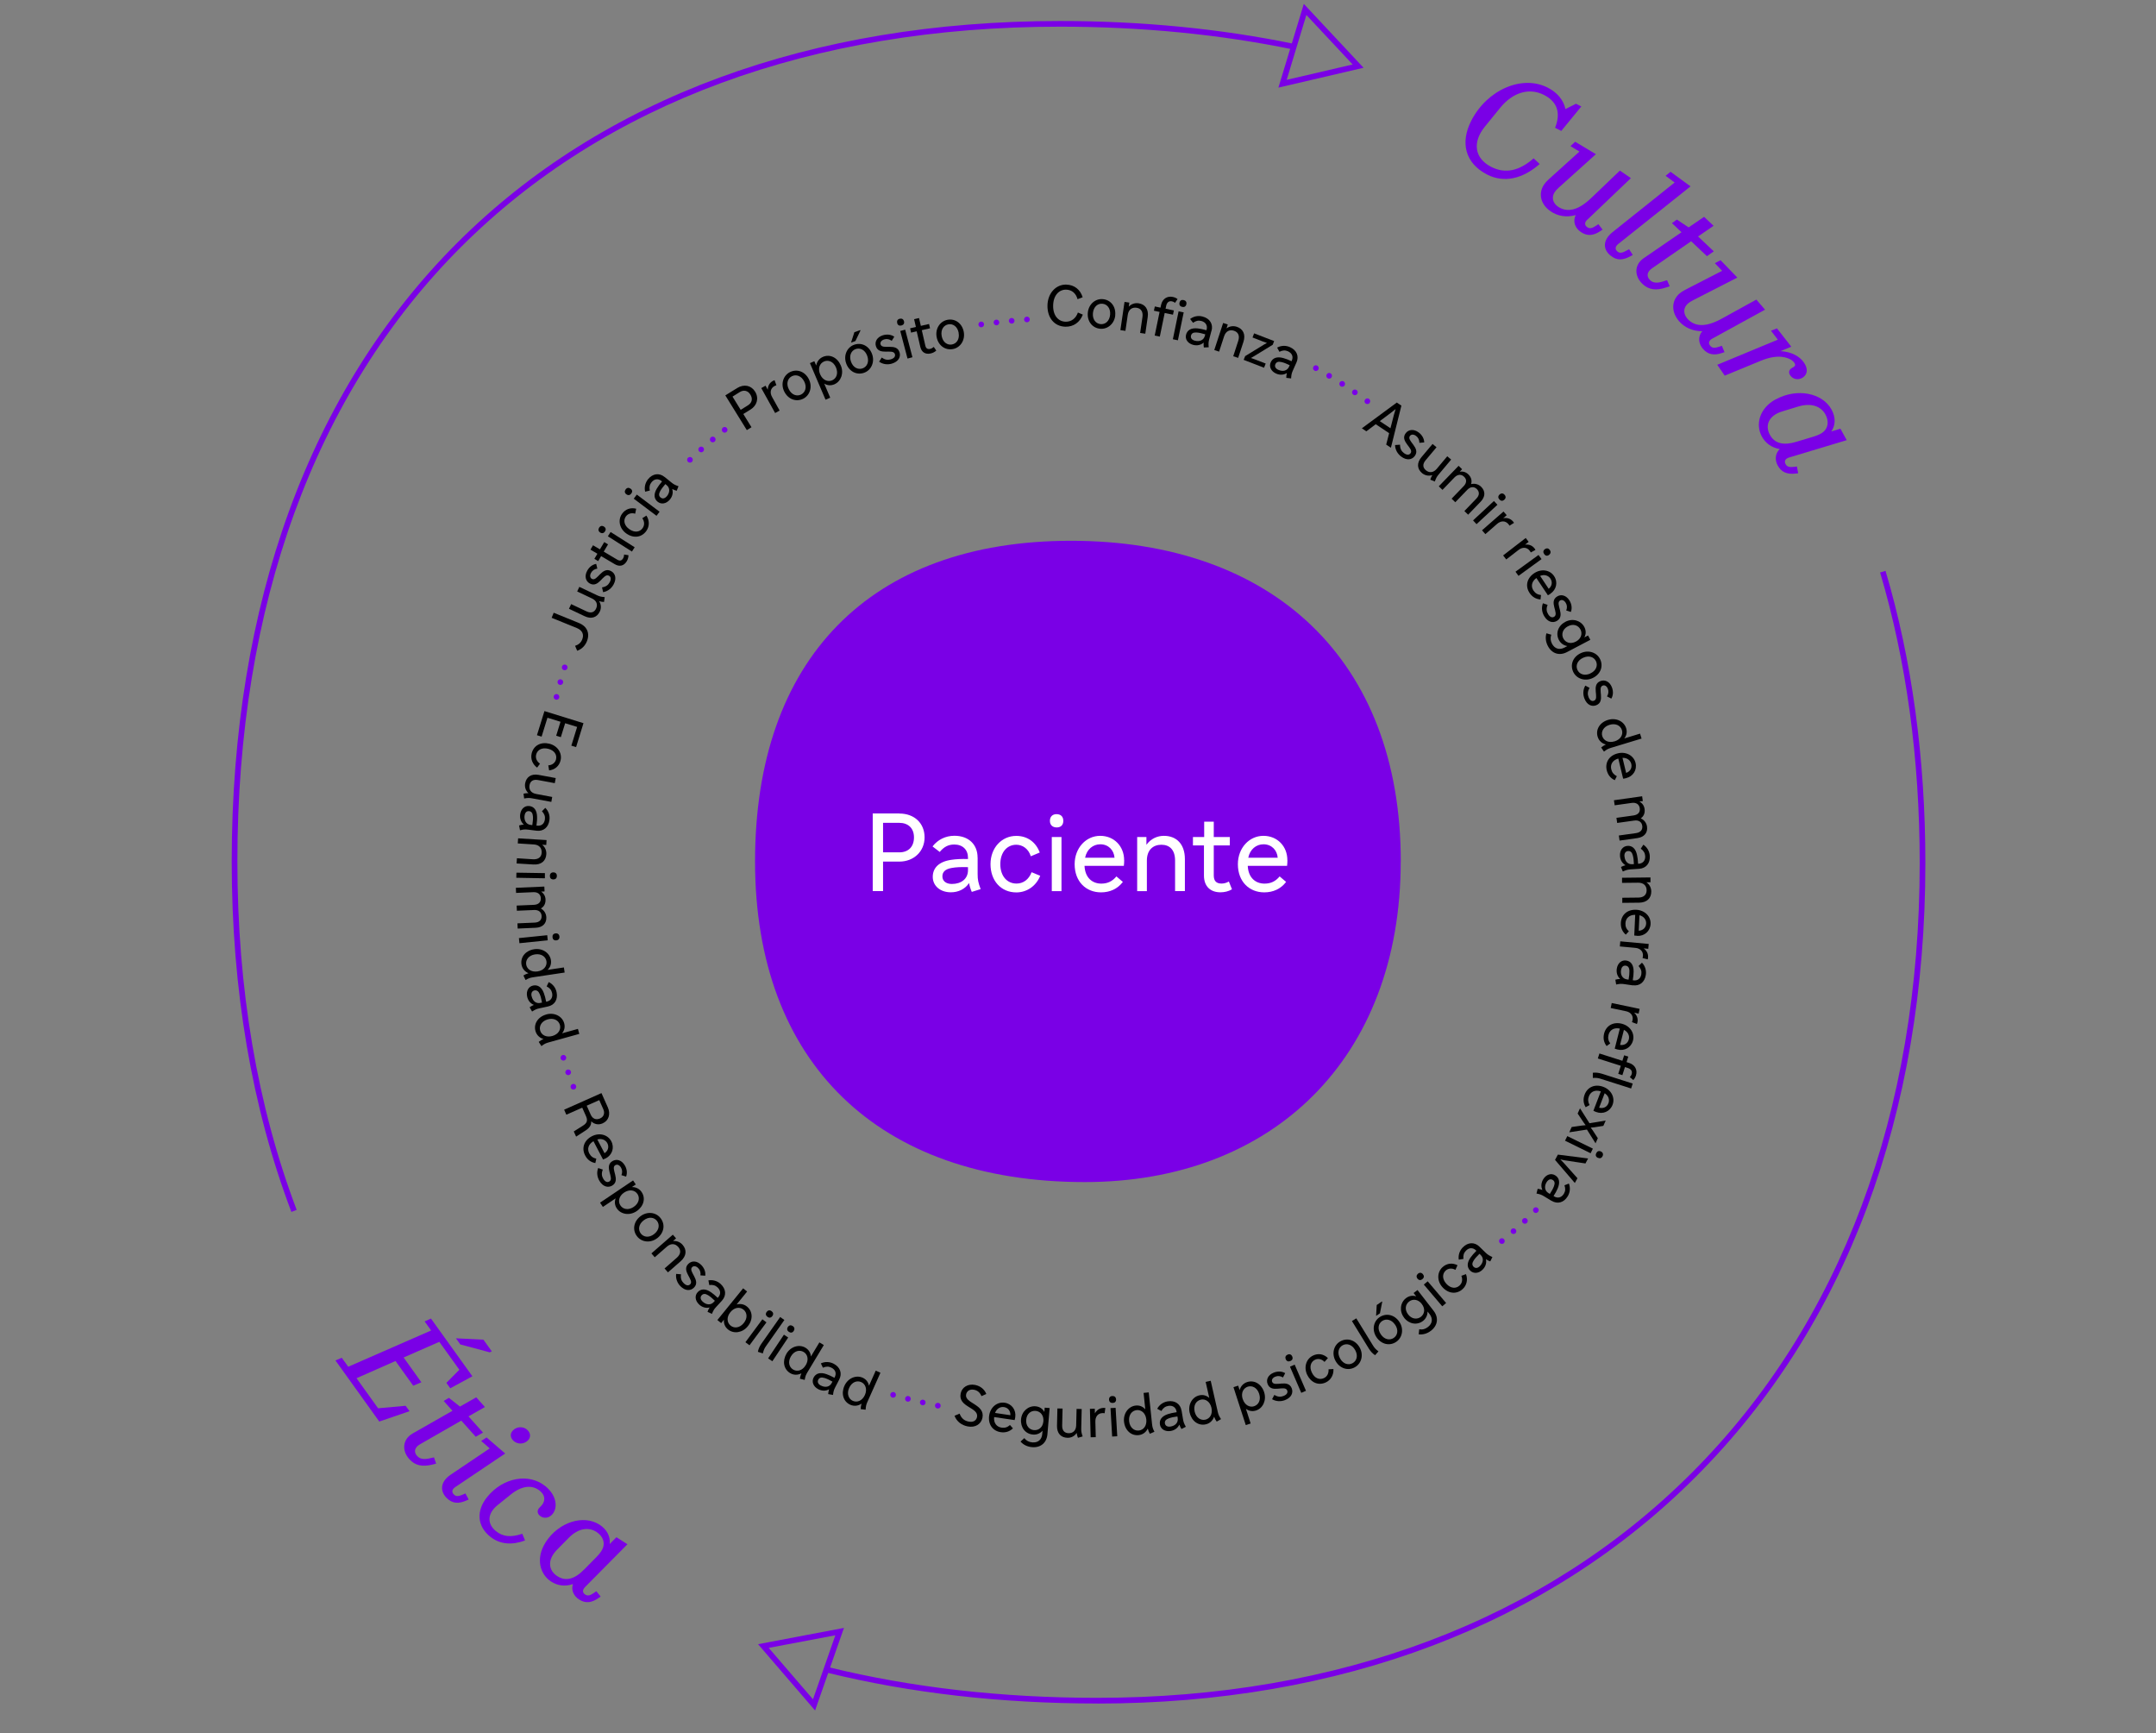
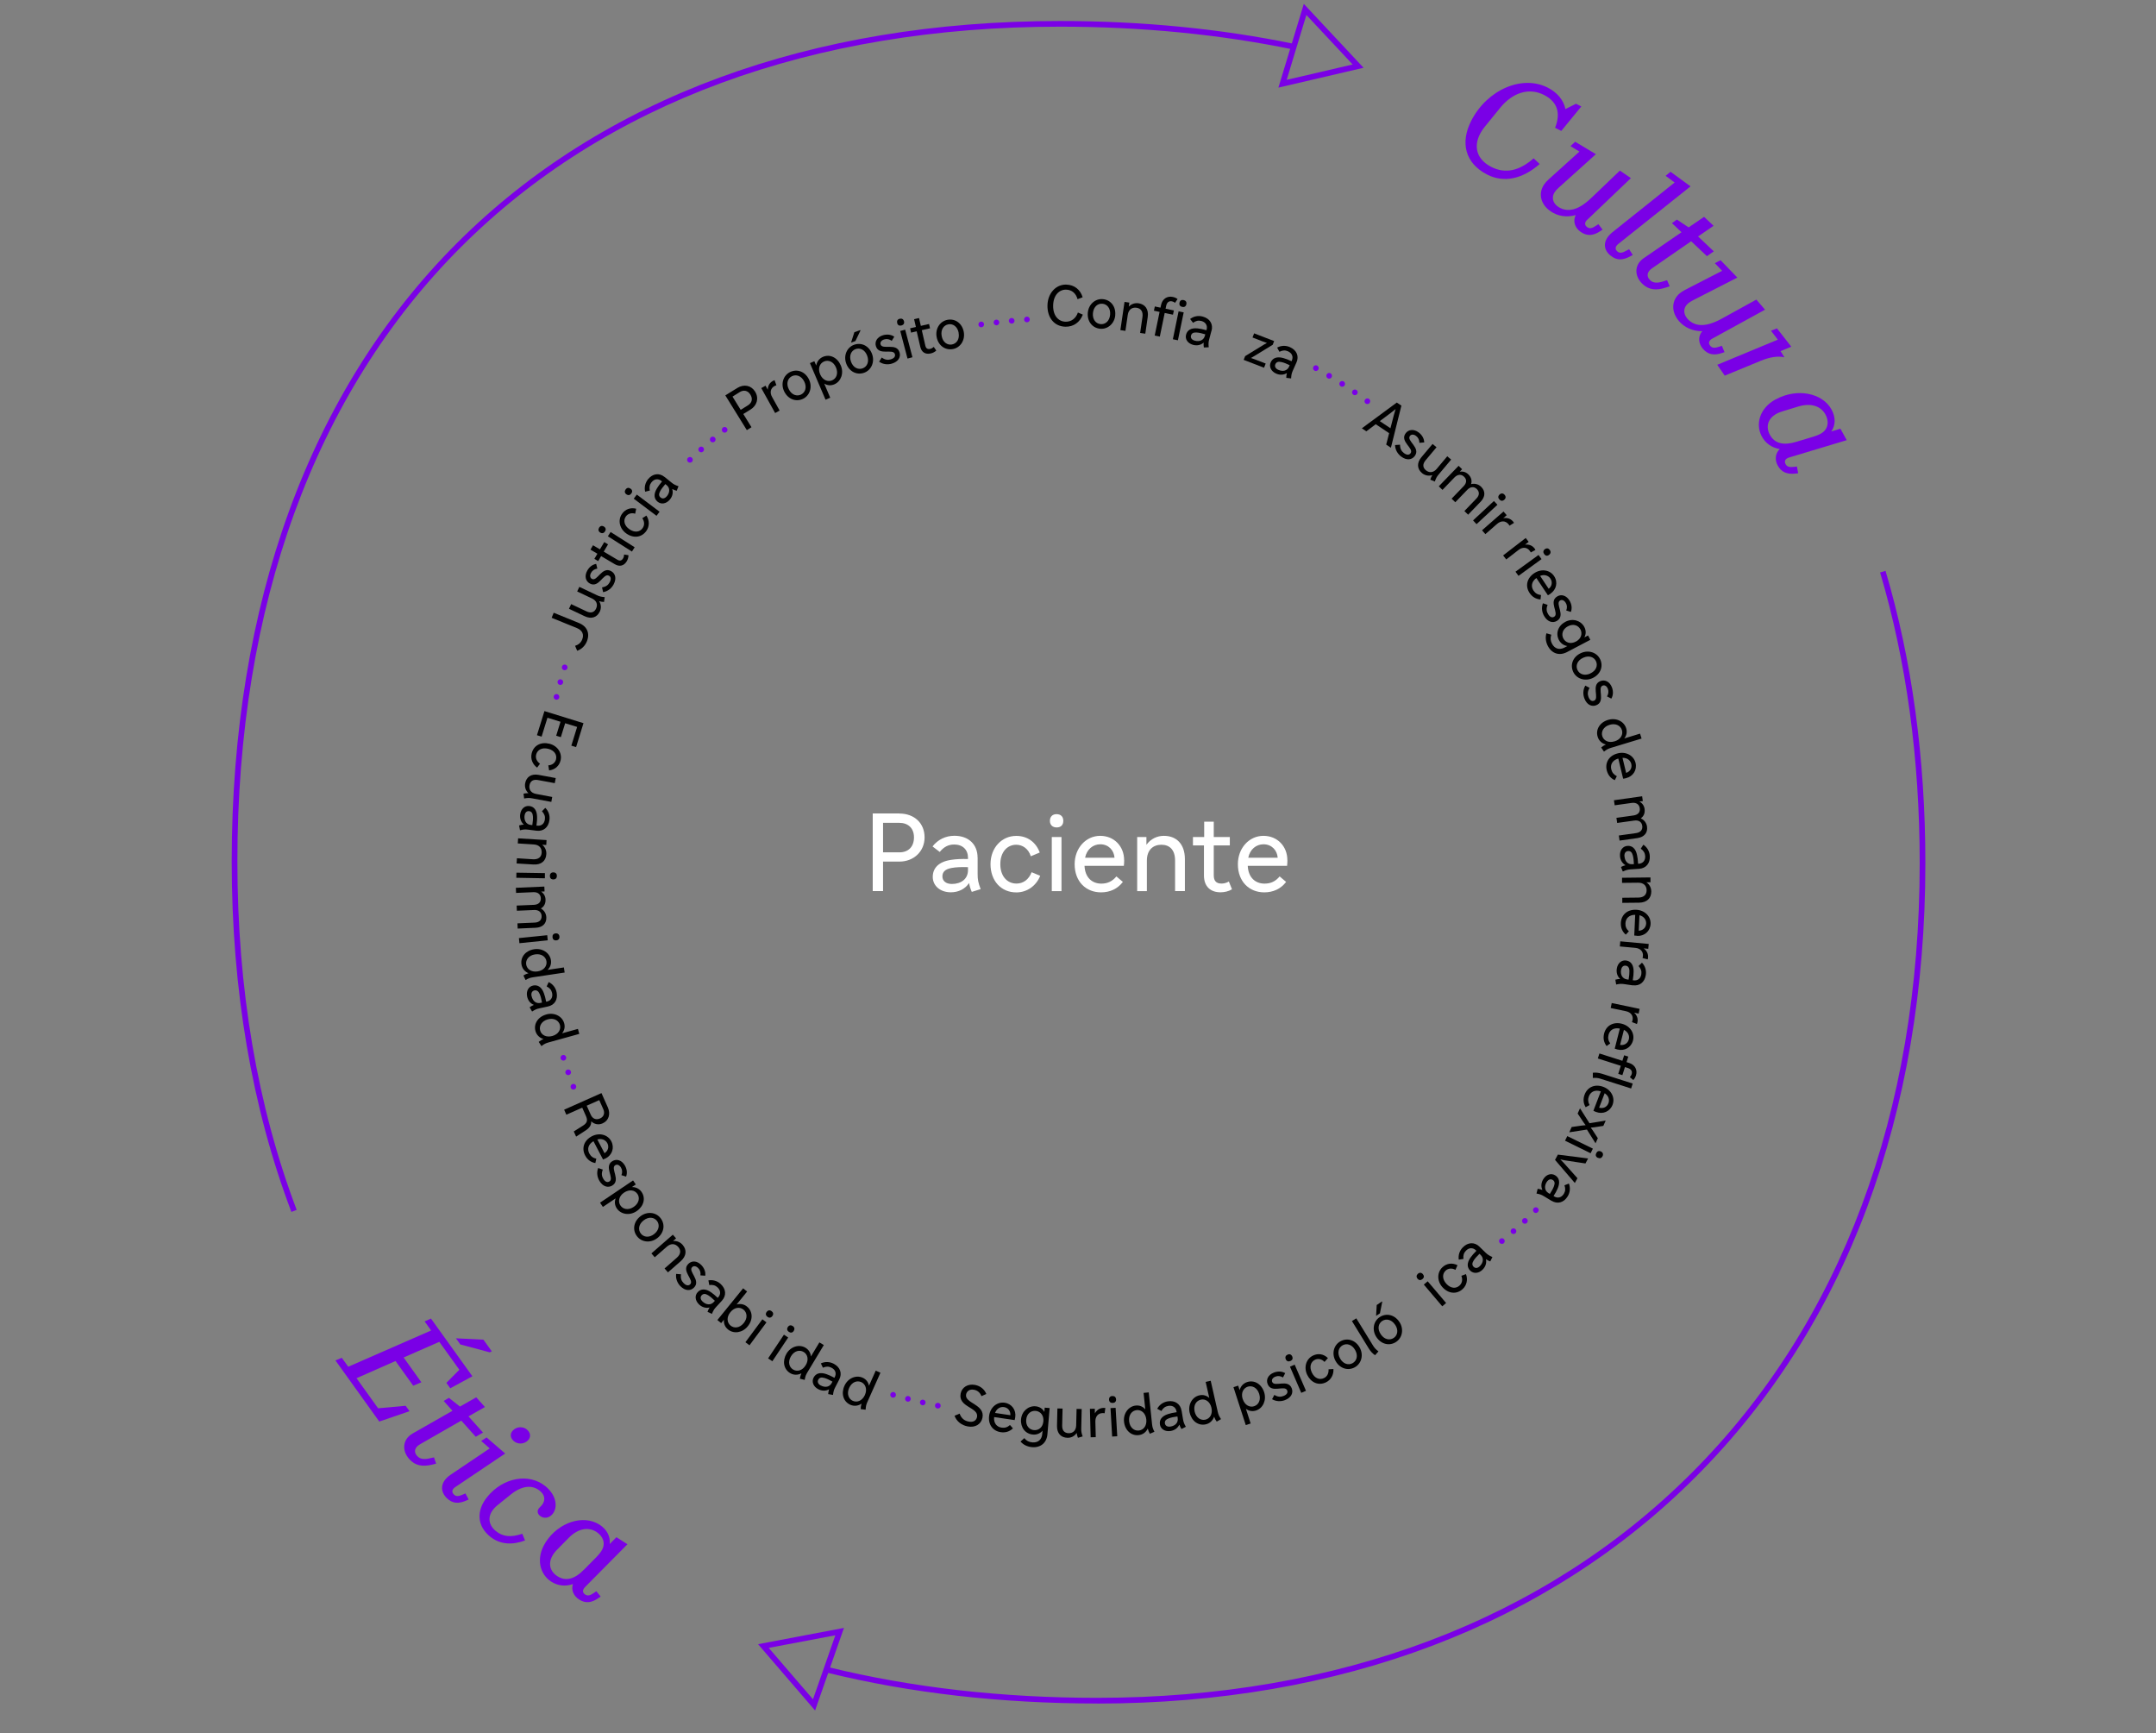
<svg xmlns="http://www.w3.org/2000/svg" id="External_Line" data-name="External Line" viewBox="0 0 380 305.38">
  <rect x="0" y="0" width="380" height="305.38" fill="#808080" stroke="none" />
  <defs>
    <style>
      .cls-1, .cls-2 {
        fill: #7a00e6;
      }

      .cls-3 {
        fill: #fff;
      }

      .cls-2 {
        fill-rule: evenodd;
      }
    </style>
  </defs>
-   <path class="cls-2" d="M246.89,151.79c0-35.52-22.6-56.5-58.12-56.5s-55.69,20.98-55.69,56.5,21.79,56.5,58.11,56.5c33.1,0,55.69-21.8,55.69-56.5Z" />
  <g>
    <path class="cls-3" d="M158.51,143.35c2.68,0,4.45,1.73,4.45,4.2s-1.9,4.27-4.45,4.27h-2.87v5.2h-1.82v-13.68h4.69ZM155.64,144.98v5.21h2.87c1.58,0,2.58-.97,2.58-2.64s-1.08-2.56-2.58-2.56h-2.87Z" />
    <path class="cls-3" d="M172.31,151.12v2.89c0,1.03.11,1.52.53,2.66l-1.56.49c-.23-.51-.38-1.01-.48-1.56-.72,1.08-1.9,1.63-3.21,1.63-1.9,0-3.19-1.16-3.19-2.72s1.06-2.68,3.25-3c.84-.13,1.79-.17,2.96-.15v-.21c0-1.42-.93-2.34-2.43-2.34-1.03,0-1.82.42-2.55,1.31l-1.27-.97c.91-1.18,2.28-1.88,3.86-1.88,2.49,0,4.08,1.52,4.08,3.84ZM167.78,155.76c1.63,0,2.83-.89,2.83-2.43v-.53c-1.2-.04-2.13,0-2.93.15-1.1.21-1.58.7-1.58,1.48s.61,1.33,1.67,1.33Z" />
    <path class="cls-3" d="M181.82,153.69l1.52.63c-.7,1.77-2.32,2.93-4.2,2.93-2.75,0-4.56-2.09-4.56-4.98s1.98-4.98,4.54-4.98c1.96,0,3.46,1.1,4.14,2.93l-1.58.66c-.4-1.31-1.44-2.03-2.56-2.03-1.58,0-2.81,1.27-2.81,3.42s1.23,3.42,2.85,3.42c1.2,0,2.17-.72,2.66-1.99Z" />
    <path class="cls-3" d="M187.41,144.64c0,.74-.44,1.16-1.16,1.16s-1.2-.42-1.2-1.16.46-1.18,1.16-1.18c.76,0,1.2.44,1.2,1.18ZM187.09,147.49v9.54h-1.71v-9.54h1.71Z" />
    <path class="cls-3" d="M198.14,151.56c0,.34-.02.7-.06,1.01h-6.93c.09,2.07,1.35,3.13,2.96,3.13,1.1,0,1.94-.4,2.66-1.27l1.14.97c-.95,1.24-2.28,1.84-3.86,1.84-2.62,0-4.64-1.88-4.64-4.96,0-2.87,2.01-5,4.5-5s4.22,1.88,4.22,4.27ZM191.25,151.14h5.19c-.11-1.35-1.08-2.37-2.51-2.37-1.27,0-2.38.87-2.68,2.37Z" />
    <path class="cls-3" d="M207.11,157.03v-5.39c0-1.88-.95-2.79-2.41-2.79s-2.56.91-2.56,2.79v5.39h-1.71v-9.54h1.63v1.37c.78-1.08,1.92-1.58,3.08-1.58,2.22,0,3.7,1.46,3.7,4.1v5.64h-1.73Z" />
    <path class="cls-3" d="M212.24,147.49v-2.7h1.69v2.7h2.83v1.48h-2.83v5.28c0,.97.44,1.44,1.37,1.44.44,0,.84-.11,1.29-.36l.55,1.37c-.59.36-1.31.53-2.03.53-1.77,0-2.91-1.04-2.91-2.96v-5.3h-1.94v-1.48h1.98Z" />
    <path class="cls-3" d="M226.91,151.56c0,.34-.02.7-.06,1.01h-6.93c.09,2.07,1.35,3.13,2.96,3.13,1.1,0,1.94-.4,2.66-1.27l1.14.97c-.95,1.24-2.28,1.84-3.86,1.84-2.62,0-4.64-1.88-4.64-4.96,0-2.87,2.01-5,4.5-5s4.22,1.88,4.22,4.27ZM220.01,151.14h5.19c-.11-1.35-1.08-2.37-2.51-2.37-1.27,0-2.38.87-2.68,2.37Z" />
  </g>
  <g>
    <path d="M129.94,68.37c1.2-.74,2.47-.46,3.15.64.71,1.15.34,2.44-.8,3.15l-1.28.79,1.44,2.33-.82.51-3.79-6.12,2.1-1.3ZM129.11,69.89l1.44,2.33,1.28-.8c.71-.44.89-1.15.42-1.9-.45-.73-1.2-.85-1.87-.43l-1.28.8Z" />
    <path d="M134.18,68.38l.75-.42.39.71c.02-.7.33-1.24.92-1.56.1-.05.21-.1.28-.12l.32.89c-.11.03-.22.08-.33.14-.7.39-.87,1.14-.43,1.93l1.33,2.39-.79.44-2.44-4.39Z" />
    <path d="M142.57,66.83c.66,1.32.19,2.83-1,3.43-1.25.62-2.66.1-3.34-1.26-.67-1.33-.19-2.83,1-3.43,1.25-.62,2.66-.11,3.34,1.26ZM141.75,67.23c-.51-1.03-1.44-1.3-2.17-.94-.74.37-1.06,1.28-.55,2.3.51,1.03,1.44,1.29,2.16.93.74-.37,1.07-1.27.56-2.29Z" />
    <path d="M142.74,63.99l.79-.34.33.76c.12-.69.54-1.25,1.19-1.53,1.21-.52,2.54.1,3.14,1.51.58,1.35.05,2.82-1.13,3.33-.62.26-1.25.21-1.79-.13l1.06,2.49-.83.35-2.75-6.45ZM144.55,65.95c.44,1.04,1.36,1.39,2.11,1.07.76-.32,1.13-1.21.69-2.26s-1.36-1.39-2.1-1.07c-.77.33-1.14,1.21-.7,2.26Z" />
    <path d="M153.71,62.4c.5,1.39-.14,2.83-1.4,3.28-1.32.47-2.66-.22-3.17-1.65-.5-1.4.14-2.83,1.4-3.28,1.32-.47,2.65.21,3.17,1.65ZM152.85,62.7c-.39-1.08-1.28-1.46-2.04-1.19-.78.28-1.2,1.14-.82,2.22.39,1.08,1.27,1.45,2.04,1.18.78-.28,1.21-1.13.82-2.21ZM150.58,58.54l1.05-.38.03.08-.89,1.85-.77.28.58-1.82Z" />
    <path d="M154.94,63.74l.47-.74c.58.42,1.07.47,1.59.32.63-.19.84-.54.73-.92-.32-1.06-2.82.36-3.35-1.41-.24-.79.2-1.6,1.25-1.92.75-.22,1.46-.11,1.99.26l-.45.73c-.4-.3-.87-.39-1.32-.25-.54.16-.75.53-.65.87.31,1.04,2.83-.35,3.35,1.41.24.79-.17,1.63-1.35,1.98-.69.21-1.52.17-2.26-.34Z" />
    <path d="M159.33,56.6c.1.38-.07.65-.44.75-.38.1-.67-.05-.76-.43s.07-.66.43-.75c.39-.1.67.06.77.44ZM159.54,58.09l1.28,4.86-.87.23-1.28-4.86.87-.23Z" />
    <path d="M161.43,57.62l-.32-1.38.87-.2.32,1.38,1.45-.33.17.76-1.45.33.62,2.71c.11.5.39.69.87.58.22-.05.42-.16.62-.34l.44.64c-.26.25-.61.43-.98.51-.91.21-1.62-.19-1.84-1.18l-.63-2.72-.99.23-.17-.76,1.01-.23Z" />
    <path d="M169.87,58.5c.26,1.46-.61,2.77-1.93,3.01-1.38.25-2.59-.65-2.86-2.15-.26-1.47.61-2.77,1.93-3.01,1.38-.25,2.58.64,2.86,2.15ZM168.97,58.66c-.2-1.13-1.02-1.66-1.82-1.51-.82.15-1.38.93-1.18,2.05.2,1.13,1.02,1.65,1.81,1.5.82-.15,1.38-.92,1.18-2.04Z" />
  </g>
  <g>
    <path d="M189.99,55.07l.86.37c-.5,1.32-1.61,2.16-3.07,2.13-1.96-.05-3.21-1.59-3.16-3.78.05-2.13,1.5-3.69,3.31-3.64,1.46.04,2.48.9,2.89,2.23l-.9.34c-.28-1.05-1.02-1.66-2-1.68-1.27-.03-2.26,1.01-2.3,2.78-.04,1.75.88,2.83,2.19,2.87,1,.02,1.8-.56,2.17-1.61Z" />
    <path d="M196.57,55.54c-.13,1.47-1.32,2.51-2.66,2.39-1.39-.13-2.32-1.31-2.18-2.83.13-1.48,1.32-2.51,2.65-2.39,1.39.13,2.32,1.3,2.18,2.83ZM195.66,55.46c.1-1.15-.54-1.87-1.35-1.94-.83-.08-1.57.53-1.68,1.66-.1,1.14.54,1.86,1.35,1.93.83.08,1.57-.52,1.68-1.65Z" />
    <path d="M200.95,58.68l.41-2.81c.14-.98-.28-1.53-1.04-1.64-.76-.11-1.41.28-1.55,1.26l-.41,2.81-.89-.13.73-4.97.85.12-.1.71c.49-.5,1.12-.68,1.72-.59,1.16.17,1.82,1.05,1.62,2.42l-.43,2.94-.9-.13Z" />
    <path d="M203.52,59.12l.86-4.16-1-.21.16-.75,1,.21.1-.47c.23-1.1,1.1-1.62,2.06-1.42.32.07.61.18.85.38l-.45.66c-.17-.15-.33-.22-.53-.26-.53-.11-.9.17-1.03.8l-.1.5,1.46.3-.16.75-1.46-.3-.86,4.16-.89-.18ZM208.63,55.04l-1.02,4.92-.89-.18,1.01-4.92.89.18ZM209.1,53.61c-.08.38-.36.55-.72.47-.39-.08-.57-.34-.49-.73s.35-.56.72-.48c.38.08.57.35.49.73Z" />
    <path d="M213.52,58.29l-.39,1.47c-.14.52-.15.79-.09,1.43l-.86.04c-.05-.29-.06-.56-.03-.86-.51.45-1.19.57-1.85.4-.97-.26-1.47-1.02-1.25-1.81.21-.8.9-1.22,2.06-1.09.44.05.93.15,1.53.32l.03-.11c.19-.72-.16-1.31-.92-1.52-.52-.14-.98-.04-1.47.32l-.52-.67c.62-.48,1.42-.65,2.22-.43,1.27.34,1.87,1.33,1.56,2.51ZM210.59,60.03c.83.22,1.56-.07,1.77-.85l.07-.27c-.6-.18-1.08-.29-1.51-.32-.59-.04-.9.14-1,.54-.11.41.13.76.67.9Z" />
-     <path d="M217.36,62.77l.88-2.7c.31-.94-.02-1.55-.75-1.79-.73-.24-1.43.04-1.74.98l-.88,2.7-.85-.28,1.56-4.77.82.27-.22.68c.57-.41,1.22-.47,1.8-.28,1.11.36,1.61,1.34,1.18,2.66l-.93,2.82-.86-.28Z" />
    <path d="M222.8,64.8l-3.6-1.39.26-.66,3.35-2.05.49-.27-.71-.25-1.83-.71.28-.73,3.53,1.36-.25.65-3.35,2.05-.5.28.72.25,1.89.73-.29.74Z" />
    <path d="M228.49,63.9l-.62,1.39c-.22.49-.27.76-.31,1.39l-.85-.1c0-.3.03-.57.11-.85-.58.37-1.26.38-1.9.1-.91-.41-1.29-1.24-.95-1.99.34-.76,1.09-1.06,2.21-.75.43.11.9.3,1.46.56l.04-.1c.31-.69.05-1.32-.67-1.65-.49-.22-.97-.19-1.51.09l-.4-.74c.69-.37,1.5-.42,2.26-.08,1.2.53,1.64,1.61,1.14,2.72ZM225.32,65.17c.79.35,1.55.18,1.88-.56l.11-.26c-.57-.27-1.02-.46-1.44-.55-.58-.14-.91,0-1.08.37-.17.38,0,.77.52,1Z" />
  </g>
  <g>
    <path d="M247,71.47l-1.85,7.43-.83-.56.52-2.01-2.36-1.58-1.66,1.25-.79-.53,6.16-4.54.81.54ZM243.2,74.21l1.87,1.25.61-2.36.3-1.02-.83.66-1.95,1.46Z" />
    <path d="M245.89,78.42l.87-.06c0,.71.25,1.14.68,1.47.53.4.94.35,1.17.04.67-.89-1.97-2.06-.85-3.54.49-.65,1.41-.79,2.29-.13.62.47.96,1.11.97,1.76l-.85.07c0-.5-.2-.93-.58-1.21-.45-.34-.87-.29-1.09,0-.65.86,1.96,2.07.85,3.54-.5.66-1.41.83-2.4.08-.57-.43-1.04-1.12-1.07-2.02Z" />
    <path d="M255.77,80.98l-2.19,2.61c-.35.42-.48.66-.69,1.26l-.8-.33c.09-.29.2-.55.36-.8-.7.21-1.33.04-1.81-.35-.87-.73-.97-1.78-.12-2.8l1.97-2.34.7.58-1.93,2.3c-.56.67-.5,1.29.05,1.75.57.48,1.31.48,1.92-.25l1.85-2.21.69.58Z" />
    <path d="M258.1,90.05l2.11-2.19c.58-.6.57-1.21.08-1.69-.48-.47-1.12-.44-1.68.14l-2.11,2.19-.65-.63,2.11-2.19c.58-.6.58-1.21.08-1.68-.48-.47-1.12-.45-1.69.13l-2.11,2.19-.65-.63,3.49-3.61.62.6-.42.44c.58-.1,1.11.07,1.51.46.52.5.68,1.11.5,1.72.67-.16,1.31.03,1.76.47.78.76.77,1.76-.09,2.64l-2.2,2.28-.65-.63Z" />
    <path d="M263.92,88.95l-3.68,3.41-.61-.66,3.68-3.42.61.66ZM265.14,88.05c-.29.27-.6.25-.86-.03-.27-.29-.27-.61.02-.88s.62-.25.87.03c.27.29.26.62-.03.88Z" />
    <path d="M264.99,90.13l.57.65-.61.53c.69-.12,1.28.07,1.72.57.07.08.14.18.18.25l-.8.5c-.05-.1-.12-.2-.21-.3-.53-.6-1.29-.61-1.98-.01l-2.06,1.8-.59-.68,3.78-3.3Z" />
    <path d="M268.91,94.8l.52.68-.64.49c.69-.08,1.27.14,1.68.67.07.09.13.19.16.26l-.83.45c-.04-.11-.11-.21-.19-.31-.49-.63-1.25-.69-1.97-.13l-2.16,1.67-.55-.71,3.98-3.07Z" />
    <path d="M271.7,98.52l-4.06,2.95-.53-.73,4.06-2.95.53.73ZM273.02,97.78c-.32.23-.63.17-.85-.14-.23-.32-.19-.64.12-.87.32-.23.64-.17.86.13.23.32.18.64-.13.87Z" />
    <path d="M273.28,104.62c-.15.1-.31.2-.46.27l-2.03-3.04c-.88.65-.98,1.51-.51,2.21.32.48.74.73,1.33.79l-.09.78c-.82-.06-1.47-.46-1.93-1.15-.77-1.15-.53-2.58.82-3.48,1.26-.84,2.78-.58,3.5.51.72,1.07.41,2.4-.64,3.1ZM271.45,101.48l1.51,2.27c.56-.44.72-1.17.31-1.79-.37-.56-1.08-.79-1.82-.48Z" />
    <path d="M271.94,106.3l.83.28c-.27.66-.2,1.15.08,1.62.34.57.73.68,1.07.48.95-.57-1.04-2.65.55-3.59.7-.42,1.6-.2,2.17.75.4.67.46,1.39.23,1.99l-.82-.26c.19-.46.17-.94-.08-1.34-.29-.48-.69-.6-1-.42-.93.55,1.03,2.65-.55,3.59-.71.43-1.62.23-2.25-.83-.37-.62-.54-1.43-.23-2.27Z" />
    <path d="M275.92,109.56c1.25-.66,2.71-.23,3.32.92.32.61.32,1.27,0,1.84l.66-.35.4.77-4.11,2.16c-1.34.7-2.66.28-3.37-1.06-.38-.73-.48-1.5-.26-2.25l.86.25c-.2.57-.15,1.07.13,1.6.47.88,1.3,1.14,2.21.66l.49-.26c-.64-.1-1.18-.48-1.49-1.07-.62-1.18-.14-2.53,1.15-3.21ZM277.76,113.05c.95-.5,1.17-1.42.8-2.13-.39-.74-1.26-1.07-2.22-.56-.95.5-1.17,1.43-.8,2.14.39.73,1.26,1.06,2.21.55Z" />
    <path d="M280.66,119.5c-1.35.61-2.84.08-3.39-1.14-.58-1.28,0-2.67,1.39-3.29,1.36-.61,2.84-.08,3.39,1.14.58,1.28,0,2.66-1.39,3.29ZM280.28,118.67c1.05-.47,1.36-1.39,1.03-2.13-.34-.76-1.23-1.11-2.27-.64-1.05.47-1.35,1.39-1.02,2.13.34.76,1.23,1.12,2.27.65Z" />
    <path d="M279.4,120.8l.77.41c-.37.61-.38,1.11-.19,1.61.24.62.61.79.97.65,1.03-.4-.59-2.79,1.13-3.46.77-.3,1.62.07,2.02,1.09.28.73.23,1.45-.1,2l-.76-.39c.26-.42.32-.9.15-1.33-.2-.52-.59-.71-.92-.57-1.01.39.58,2.79-1.13,3.46-.77.3-1.64-.04-2.08-1.18-.26-.67-.3-1.5.15-2.28Z" />
    <path d="M283.43,126.85c1.42-.43,2.81.25,3.19,1.49.19.64.07,1.26-.34,1.78l2.78-.85.27.87-5.37,1.63c-.52.16-.75.28-1.26.67l-.49-.73c.26-.21.52-.39.83-.52-.72-.19-1.24-.68-1.45-1.37-.39-1.27.38-2.53,1.83-2.97ZM284.58,130.63c1.09-.33,1.52-1.21,1.29-1.97-.24-.8-1.09-1.27-2.18-.94-1.09.33-1.52,1.22-1.29,1.98.24.79,1.08,1.26,2.17.93Z" />
    <path d="M286.6,137.12c-.18.04-.36.08-.52.09l-.85-3.55c-1.05.3-1.44,1.08-1.24,1.9.14.56.44.94.98,1.21l-.36.7c-.75-.33-1.22-.94-1.42-1.75-.32-1.34.39-2.6,1.97-2.98,1.47-.35,2.8.42,3.11,1.69.3,1.25-.44,2.39-1.67,2.68ZM285.97,133.54l.64,2.65c.68-.22,1.08-.85.91-1.57-.16-.65-.74-1.11-1.54-1.08Z" />
    <path d="M285.34,147.22l3.01-.42c.82-.12,1.2-.6,1.1-1.29-.09-.66-.61-1.04-1.41-.92l-3.01.42-.13-.9,3.01-.42c.82-.12,1.2-.59,1.1-1.28-.09-.66-.61-1.04-1.41-.93l-3.01.42-.13-.89,4.97-.7.12.85-.6.08c.52.28.83.74.91,1.3.1.71-.14,1.29-.67,1.66.63.29,1.01.83,1.1,1.45.15,1.08-.48,1.85-1.7,2.03l-3.14.44-.13-.9Z" />
    <path d="M288.92,153.09l-1.52.1c-.54.04-.79.12-1.38.38l-.32-.8c.26-.14.52-.24.8-.31-.59-.34-.93-.94-.97-1.63-.07-1,.49-1.72,1.31-1.78.83-.06,1.45.46,1.69,1.6.1.43.15.93.19,1.55h.11c.75-.06,1.19-.58,1.14-1.37-.04-.54-.29-.94-.78-1.29l.46-.7c.65.44,1.07,1.13,1.13,1.96.09,1.31-.65,2.2-1.87,2.29ZM286.32,150.88c.06.86.57,1.46,1.38,1.4l.28-.02c-.02-.63-.08-1.12-.19-1.53-.15-.57-.43-.8-.84-.77-.42.03-.68.37-.64.93Z" />
    <path d="M285.92,158.19l2.84-.03c.99-.01,1.46-.52,1.46-1.29s-.5-1.34-1.49-1.33l-2.84.03v-.9s5.01-.06,5.01-.06v.86s-.71,0-.71,0c.58.4.84,1,.85,1.61.01,1.17-.75,1.96-2.14,1.98l-2.97.03v-.91Z" />
    <path d="M288.57,164.89c-.18,0-.37-.03-.53-.05l.17-3.64c-1.09,0-1.68.63-1.72,1.48-.03.58.16,1.03.6,1.43l-.54.58c-.63-.53-.91-1.24-.87-2.07.06-1.38,1.1-2.39,2.72-2.31,1.51.07,2.58,1.18,2.52,2.49-.06,1.29-1.09,2.17-2.35,2.11ZM288.96,161.27l-.13,2.73c.71-.03,1.27-.51,1.31-1.26.03-.67-.4-1.27-1.18-1.47Z" />
    <path d="M290.59,166.33l-.08.86-.81-.08c.56.42.83.97.77,1.64-.01.11-.03.23-.06.3l-.91-.24c.04-.11.06-.23.07-.35.07-.8-.45-1.36-1.35-1.44l-2.72-.25.08-.9,5,.46Z" />
    <path d="M287.78,173.63l-1.5-.22c-.53-.08-.8-.06-1.43.07l-.14-.85c.28-.08.55-.12.85-.13-.51-.46-.7-1.11-.6-1.8.15-.99.85-1.57,1.66-1.45.82.12,1.31.76,1.31,1.92,0,.45-.05.94-.15,1.55l.11.02c.74.11,1.29-.31,1.4-1.09.08-.53-.08-.98-.49-1.43l.6-.59c.54.56.8,1.33.68,2.15-.19,1.29-1.1,2.01-2.31,1.83ZM285.71,170.92c-.13.85.25,1.54,1.05,1.66l.28.04c.11-.62.16-1.11.15-1.53-.02-.59-.25-.88-.65-.93-.42-.06-.74.21-.82.77Z" />
    <path d="M288.99,177.77l-.18.84-.79-.17c.51.47.72,1.06.58,1.71-.02.11-.06.22-.09.29l-.88-.34c.05-.1.09-.22.11-.34.16-.78-.29-1.4-1.18-1.58l-2.67-.56.18-.88,4.91,1.03Z" />
    <path d="M285.11,184.94c-.17-.04-.36-.1-.51-.16l.9-3.54c-1.07-.22-1.78.28-1.99,1.1-.14.56-.05,1.04.3,1.52l-.64.46c-.51-.65-.64-1.4-.44-2.21.34-1.34,1.56-2.12,3.13-1.72,1.46.38,2.29,1.68,1.96,2.95-.32,1.25-1.51,1.91-2.73,1.59ZM286.22,181.47l-.68,2.65c.7.12,1.35-.24,1.54-.97.17-.65-.14-1.33-.86-1.68Z" />
    <path d="M280.74,189.94v-.91c.52-.07,1.03,0,1.64.18l5.39,1.72-.28.87-5.34-1.7c-.52-.17-.8-.19-1.42-.16ZM281.9,185.63l4.05,1.29.31-.97.73.23-.31.97.46.15c1.07.34,1.5,1.27,1.2,2.2-.1.31-.24.58-.47.81l-.61-.52c.17-.16.26-.31.32-.5.16-.51-.08-.92-.69-1.11l-.49-.15-.45,1.42-.73-.23.45-1.42-4.05-1.29.28-.87Z" />
    <path d="M281.32,195.94c-.17-.06-.34-.14-.48-.22l1.31-3.41c-1.04-.34-1.79.07-2.1.86-.21.54-.17,1.03.12,1.55l-.69.38c-.43-.7-.48-1.47-.18-2.24.49-1.29,1.8-1.92,3.31-1.34,1.41.54,2.08,1.93,1.61,3.15-.46,1.21-1.72,1.72-2.9,1.27ZM282.83,192.63l-.98,2.55c.69.2,1.37-.08,1.64-.78.24-.63.02-1.33-.66-1.76Z" />
    <path d="M278.06,196.22l.42-.93,1.67,2.63,2.86-.47-.42.94-1.61.25-.61.06.36.49.89,1.37-.4.9-1.52-2.42-3.11.48.42-.93,1.82-.26.64-.06-.38-.52-1.02-1.53Z" />
    <path d="M280.35,203.21l-4.51-2.21.4-.81,4.51,2.21-.4.81ZM281.62,204.02c-.35-.17-.45-.47-.28-.82.17-.35.47-.47.83-.3.35.17.45.49.29.82-.18.36-.48.46-.83.29Z" />
    <path d="M274.08,204.38l.5-.93,5.33.68-.47.88-3.65-.55-.78-.16.56.56,2.46,2.75-.46.84-3.5-4.08Z" />
    <path d="M273.45,211.59l-1.3-.79c-.46-.28-.71-.37-1.34-.49l.21-.84c.29.04.56.11.83.21-.29-.62-.21-1.3.15-1.89.52-.85,1.4-1.12,2.1-.69.71.43.91,1.21.46,2.28-.17.41-.41.85-.74,1.37l.09.06c.64.39,1.31.22,1.72-.45.28-.46.31-.93.11-1.5l.78-.31c.28.73.22,1.54-.21,2.25-.68,1.12-1.8,1.42-2.84.79ZM272.6,208.29c-.45.73-.37,1.52.32,1.94l.24.15c.35-.53.58-.96.73-1.36.21-.55.12-.9-.23-1.11-.36-.22-.76-.09-1.06.39Z" />
  </g>
  <g>
    <path d="M168.24,249.47l.89-.38c.34.9.89,1.26,1.58,1.4.85.18,1.37-.2,1.49-.79.36-1.74-3.39-1.71-2.88-4.17.22-1.06,1.25-1.76,2.57-1.49.95.2,1.64.8,1.95,1.59l-.85.38c-.25-.6-.66-.99-1.29-1.12-.82-.17-1.31.27-1.42.81-.33,1.6,3.38,1.72,2.88,4.13-.23,1.11-1.26,1.79-2.63,1.51-1.04-.21-1.91-.85-2.29-1.87Z" />
    <path d="M178.94,249.71c-.03.18-.06.36-.11.52l-3.61-.53c-.11,1.08.46,1.73,1.31,1.86.57.08,1.04-.06,1.48-.46l.52.59c-.59.57-1.33.79-2.15.67-1.37-.2-2.27-1.33-2.04-2.93.22-1.5,1.43-2.45,2.73-2.26,1.28.19,2.05,1.3,1.87,2.55ZM175.38,248.97l2.7.4c.04-.71-.38-1.32-1.12-1.43-.66-.1-1.3.27-1.58,1.03Z" />
    <path d="M179.96,250.1c.12-1.41,1.27-2.41,2.56-2.3.69.06,1.24.42,1.55.99l.06-.75.87.07-.39,4.62c-.13,1.5-1.19,2.4-2.71,2.27-.82-.07-1.52-.4-2.03-.99l.67-.6c.37.47.82.7,1.42.75,1,.08,1.66-.48,1.74-1.51l.05-.55c-.43.49-1.04.74-1.7.68-1.33-.11-2.21-1.24-2.09-2.69ZM183.9,250.43c.09-1.07-.56-1.75-1.36-1.82-.84-.07-1.58.49-1.67,1.57-.09,1.07.57,1.75,1.37,1.82.83.07,1.57-.49,1.66-1.57Z" />
    <path d="M190.65,248.28l-.08,3.41c-.01.55.04.81.25,1.42l-.83.24c-.11-.28-.19-.55-.22-.85-.41.6-1.01.87-1.63.85-1.14-.03-1.87-.78-1.84-2.11l.07-3.06.91.02-.07,3c-.02.88.42,1.32,1.13,1.34.75.02,1.32-.44,1.34-1.4l.07-2.88.9.02Z" />
    <path d="M192.1,248.25l.86-.02.02.81c.34-.61.87-.94,1.54-.96.11,0,.23,0,.3.02l-.13.93c-.11-.03-.23-.03-.36-.03-.8.02-1.29.6-1.27,1.51l.07,2.73-.9.02-.13-5.02Z" />
    <path d="M196.71,246.57c.02.39-.2.62-.57.64-.39.02-.64-.18-.67-.57-.02-.39.2-.63.57-.65.4-.02.64.19.67.58ZM196.63,248.07l.29,5.01-.9.05-.29-5.01.9-.05Z" />
    <path d="M198.11,250.52c-.15-1.47.79-2.72,2.07-2.85.67-.07,1.25.17,1.68.67l-.3-2.9.91-.09.58,5.58c.06.54.13.79.42,1.36l-.81.35c-.16-.29-.28-.58-.36-.92-.32.67-.9,1.09-1.62,1.16-1.32.14-2.41-.86-2.57-2.37ZM202.04,250.12c-.12-1.13-.89-1.73-1.69-1.65-.84.09-1.45.82-1.34,1.96.12,1.13.9,1.73,1.7,1.64.83-.08,1.44-.82,1.33-1.96Z" />
    <path d="M208.26,248.58l.25,1.5c.09.53.19.78.5,1.33l-.77.39c-.16-.25-.28-.49-.38-.77-.28.62-.85,1.01-1.53,1.12-.99.16-1.76-.33-1.89-1.14-.13-.82.32-1.48,1.43-1.84.42-.14.91-.24,1.52-.33l-.02-.11c-.12-.74-.68-1.13-1.46-1-.53.09-.91.37-1.21.9l-.74-.39c.37-.69,1.02-1.17,1.84-1.31,1.29-.21,2.25.44,2.45,1.64ZM206.31,251.37c.85-.14,1.39-.71,1.26-1.5l-.05-.28c-.62.08-1.1.18-1.51.33-.55.2-.76.5-.69.9.07.41.43.64.98.55Z" />
    <path d="M209.68,248.94c-.33-1.44.45-2.79,1.71-3.07.65-.15,1.26.02,1.75.46l-.64-2.83.89-.2,1.24,5.46c.12.53.23.77.58,1.3l-.76.44c-.2-.27-.35-.55-.46-.87-.24.7-.76,1.19-1.47,1.35-1.3.29-2.49-.56-2.83-2.04ZM213.52,248.06c-.25-1.11-1.09-1.61-1.87-1.43-.82.19-1.34.99-1.09,2.1.25,1.11,1.1,1.6,1.88,1.43.81-.18,1.33-.99,1.08-2.1Z" />
    <path d="M217.41,244.43l.82-.27.26.79c.18-.68.65-1.2,1.32-1.42,1.26-.41,2.53.33,3,1.79.45,1.4-.2,2.82-1.43,3.22-.64.21-1.26.09-1.78-.29l.83,2.58-.86.28-2.17-6.68ZM219.04,246.54c.35,1.07,1.23,1.5,2,1.25.79-.26,1.24-1.11.89-2.19-.35-1.09-1.23-1.5-2-1.26-.8.26-1.25,1.11-.9,2.2Z" />
    <path d="M224.2,246.56l.41-.77c.61.38,1.1.39,1.61.19.62-.24.79-.61.65-.97-.4-1.04-2.79.59-3.45-1.14-.3-.76.07-1.61,1.1-2.01.73-.28,1.45-.23,2,.1l-.39.76c-.42-.26-.9-.32-1.33-.15-.52.2-.71.58-.58.92.39,1.01,2.79-.58,3.45,1.14.3.77-.04,1.64-1.19,2.08-.67.26-1.5.29-2.28-.16Z" />
    <path d="M227.76,239.02c.15.36.03.65-.32.8-.36.15-.67.05-.82-.31-.15-.36-.03-.66.31-.81.37-.16.67-.04.83.32ZM228.19,240.46l1.99,4.61-.83.36-1.99-4.61.83-.36Z" />
    <path d="M234.16,241.28l.86-.05c.07,1-.43,1.92-1.32,2.35-1.31.63-2.64.05-3.3-1.32-.64-1.33-.2-2.81,1.02-3.4.93-.45,1.89-.27,2.63.44l-.6.68c-.49-.53-1.15-.63-1.68-.38-.75.36-1.04,1.25-.55,2.26.49,1.03,1.37,1.34,2.13.97.57-.27.86-.84.81-1.55Z" />
    <path d="M239.65,237.45c.72,1.29.32,2.82-.85,3.47-1.22.68-2.66.22-3.4-1.1-.73-1.3-.33-2.82.85-3.47,1.22-.68,2.65-.23,3.4,1.1ZM238.85,237.89c-.56-1-1.5-1.23-2.21-.84-.72.4-1,1.33-.45,2.32.56,1,1.5,1.23,2.21.83.72-.4,1.01-1.32.45-2.31Z" />
    <path d="M242.96,238.12l-.6.68c-.43-.28-.78-.66-1.12-1.2l-2.96-4.82.77-.48,2.93,4.77c.29.47.48.67.97,1.05Z" />
    <path d="M246.63,232.91c.83,1.22.57,2.78-.54,3.53-1.16.79-2.63.45-3.48-.81-.83-1.23-.57-2.78.54-3.53,1.16-.78,2.62-.46,3.48.81ZM242.64,229.96l.93-.63.05.07-.4,2.01-.68.46.11-1.91ZM245.88,233.42c-.64-.95-1.6-1.1-2.27-.65-.69.46-.88,1.41-.24,2.35.64.95,1.6,1.09,2.27.64.69-.46.89-1.4.25-2.34Z" />
-     <path d="M247.47,232.18c-.86-1.12-.7-2.63.33-3.43.55-.42,1.19-.53,1.81-.32l-.46-.59.69-.53,2.84,3.67c.92,1.19.74,2.57-.46,3.5-.65.5-1.39.73-2.17.64l.09-.89c.59.1,1.08-.04,1.55-.41.79-.61.89-1.47.26-2.29l-.34-.43c0,.65-.27,1.24-.79,1.65-1.05.81-2.47.58-3.36-.57ZM250.59,229.76c-.65-.85-1.6-.91-2.23-.42-.66.51-.83,1.42-.17,2.28.65.85,1.61.9,2.24.42.66-.51.82-1.42.16-2.27Z" />
    <path d="M250.79,224.52c.25.3.22.61-.07.86-.3.25-.62.24-.87-.06-.25-.3-.22-.63.06-.87.3-.26.63-.23.88.07ZM251.63,225.77l3.25,3.83-.68.58-3.25-3.83.69-.58Z" />
    <path d="M257.57,224.81l.81-.3c.36.94.15,1.96-.58,2.63-1.07.98-2.51.82-3.54-.3-1-1.08-1.01-2.63-.02-3.55.76-.7,1.73-.81,2.65-.35l-.37.82c-.62-.36-1.29-.27-1.72.13-.61.56-.63,1.5.13,2.33.77.84,1.7.88,2.32.3.46-.43.58-1.05.32-1.72Z" />
    <path d="M260.75,219.67l1.09,1.06c.39.37.62.51,1.2.77l-.38.77c-.28-.1-.52-.22-.76-.39.15.67-.08,1.32-.56,1.81-.69.72-1.61.78-2.2.22-.6-.58-.62-1.38.05-2.33.26-.37.59-.74,1.03-1.18l-.08-.08c-.54-.52-1.23-.5-1.77.07-.38.39-.51.84-.43,1.44l-.83.13c-.11-.78.12-1.55.7-2.15.91-.94,2.07-.99,2.95-.14ZM260.85,223.08c.6-.62.7-1.4.11-1.96l-.2-.19c-.45.44-.78.8-1.01,1.16-.32.49-.31.85-.01,1.14.3.29.72.26,1.11-.15Z" />
  </g>
  <g>
    <path d="M107.12,195.09c.54,1.22.17,2.38-.9,2.85-.73.33-1.48.17-2.02-.36.05.67-.32,1.19-.99,1.62l-1.67,1.08-.41-.91,1.63-1.03c.61-.39.9-.81.54-1.63l-.68-1.53-2.8,1.24-.39-.88,6.58-2.93,1.1,2.47ZM105.62,193.85l-2.21.98.71,1.59c.32.72.94.97,1.64.66.68-.3.88-.95.57-1.64l-.71-1.59Z" />
    <path d="M106.77,204.1c-.16.08-.33.16-.48.22l-1.69-3.23c-.94.55-1.13,1.39-.74,2.15.27.51.66.81,1.24.93l-.17.77c-.81-.14-1.42-.61-1.8-1.35-.64-1.22-.25-2.62,1.18-3.37,1.34-.7,2.82-.28,3.43.88.6,1.14.15,2.42-.96,3.01ZM105.28,200.78l1.27,2.42c.6-.38.84-1.08.5-1.75-.31-.59-.99-.89-1.76-.67Z" />
    <path d="M105.42,205.81l.83.28c-.27.66-.2,1.15.08,1.62.34.57.73.68,1.07.48.95-.57-1.04-2.65.55-3.6.71-.42,1.6-.2,2.17.75.4.67.46,1.39.23,1.99l-.82-.26c.19-.46.16-.94-.08-1.34-.29-.48-.69-.6-1-.42-.93.55,1.03,2.66-.55,3.6-.71.42-1.62.23-2.25-.83-.37-.62-.54-1.44-.22-2.27Z" />
    <path d="M111.58,208l.48.71-.69.46c.7-.01,1.33.29,1.72.88.74,1.09.38,2.51-.89,3.37-1.22.82-2.76.58-3.48-.48-.38-.55-.44-1.19-.21-1.78l-2.25,1.51-.5-.75,5.82-3.92ZM110,210.14c-.94.63-1.1,1.6-.65,2.27.46.69,1.41.89,2.35.25.94-.64,1.1-1.6.66-2.26-.47-.7-1.41-.89-2.36-.26Z" />
    <path d="M115.84,218.17c-1.17.91-2.74.74-3.56-.32-.86-1.11-.61-2.6.59-3.53,1.18-.91,2.74-.74,3.56.33.86,1.11.62,2.59-.59,3.53ZM115.29,217.45c.91-.7,1-1.67.51-2.31-.51-.66-1.46-.8-2.36-.1-.91.7-.99,1.66-.5,2.31.51.66,1.45.8,2.36.1Z" />
    <path d="M117.13,223.51l2.14-1.87c.75-.65.78-1.34.27-1.92-.51-.58-1.25-.7-2-.05l-2.14,1.87-.59-.68,3.78-3.3.57.65-.54.47c.7-.07,1.29.21,1.69.67.77.88.7,1.97-.34,2.89l-2.24,1.96-.6-.69Z" />
    <path d="M119.16,224.47l.87.07c-.11.71.08,1.17.46,1.55.46.47.87.49,1.15.22.79-.78-1.63-2.33-.31-3.62.59-.57,1.51-.57,2.28.22.54.56.78,1.24.69,1.88l-.85-.06c.08-.49-.06-.95-.39-1.28-.39-.4-.81-.42-1.07-.17-.77.75,1.63,2.34.31,3.62-.59.58-1.52.61-2.38-.27-.5-.51-.86-1.27-.75-2.16Z" />
    <path d="M127.25,229.18l-1.03,1.12c-.37.4-.5.63-.74,1.22l-.78-.36c.09-.28.21-.53.37-.77-.67.16-1.32-.04-1.83-.51-.74-.68-.83-1.59-.27-2.19.56-.61,1.37-.66,2.33,0,.37.25.75.57,1.2,1l.07-.08c.51-.55.47-1.24-.11-1.77-.4-.37-.86-.49-1.45-.4l-.15-.83c.77-.13,1.55.08,2.16.64.96.89,1.04,2.04.22,2.94ZM123.85,229.36c.63.58,1.42.66,1.96.06l.19-.21c-.45-.44-.83-.76-1.19-.98-.5-.31-.86-.29-1.14.01-.28.31-.24.73.17,1.11Z" />
    <path d="M131.79,233.71c-.93,1.15-2.47,1.37-3.48.55-.54-.44-.78-1.05-.71-1.73l-.49.61-.67-.54,4.54-5.59.7.57-1.85,2.28c.65-.18,1.31-.06,1.83.37,1.02.83,1.1,2.3.13,3.48ZM128.73,231.22c-.72.89-.59,1.85.04,2.36.64.52,1.6.44,2.32-.45.72-.88.59-1.85-.04-2.36-.64-.52-1.6-.44-2.32.45Z" />
    <path d="M135.09,233.01l-2.99,4.04-.72-.54,2.99-4.04.72.54ZM136.12,231.91c-.23.31-.55.35-.85.13-.31-.23-.38-.55-.14-.87s.56-.36.86-.14c.32.24.37.56.14.87Z" />
-     <path d="M134.45,238.48l-.87-.28c.09-.51.3-.98.67-1.5l3.26-4.63.74.52-3.22,4.58c-.32.45-.42.71-.58,1.31Z" />
    <path d="M138.92,235.68l-2.79,4.18-.75-.5,2.79-4.18.75.5ZM139.9,234.52c-.22.33-.53.38-.85.17s-.4-.53-.19-.86c.22-.33.54-.38.85-.18.33.22.4.54.18.87Z" />
    <path d="M138.62,238.52c.76-1.27,2.26-1.7,3.36-1.03.57.35.9.89.94,1.54l1.5-2.49.78.47-2.89,4.8c-.28.46-.37.71-.48,1.34l-.85-.21c.05-.33.13-.64.27-.95-.66.34-1.38.33-1.99-.04-1.14-.69-1.41-2.13-.63-3.43ZM142.01,240.56c.59-.98.33-1.92-.36-2.33-.72-.43-1.66-.21-2.24.76-.59.98-.32,1.92.37,2.33.71.43,1.65.21,2.23-.77Z" />
    <path d="M147.92,243.08l-.7,1.35c-.25.48-.32.74-.4,1.37l-.85-.15c.02-.3.07-.56.16-.84-.6.33-1.29.3-1.9-.02-.89-.46-1.21-1.32-.83-2.05.39-.74,1.15-.99,2.25-.61.42.14.88.36,1.42.65l.05-.1c.35-.67.14-1.32-.57-1.68-.48-.25-.95-.25-1.51,0l-.36-.76c.71-.33,1.52-.32,2.26.06,1.16.61,1.54,1.71.97,2.79ZM144.68,244.14c.76.4,1.54.27,1.91-.44l.13-.25c-.55-.31-.99-.52-1.4-.64-.57-.17-.91-.06-1.1.31-.19.37-.04.77.46,1.03Z" />
    <path d="M148.83,244.2c.6-1.35,2.04-1.96,3.21-1.44.61.27,1,.78,1.12,1.42l1.19-2.66.83.37-2.29,5.12c-.22.49-.28.75-.32,1.39l-.87-.1c0-.34.05-.65.15-.97-.61.42-1.33.49-1.98.2-1.22-.54-1.66-1.95-1.04-3.33ZM152.44,245.81c.46-1.04.09-1.94-.64-2.27-.77-.34-1.67-.01-2.14,1.03-.46,1.04-.08,1.95.65,2.27.76.34,1.66,0,2.13-1.03Z" />
  </g>
  <g>
    <path d="M101.52,131.64l-.82-.25,1.02-3.3-2.11-.65-.76,2.45-.82-.25.76-2.46-2.3-.71-1.03,3.33-.82-.25,1.32-4.25,6.88,2.13-1.3,4.21Z" />
    <path d="M95.18,134.56l-.51.7c-.81-.58-1.2-1.55-.96-2.51.35-1.41,1.64-2.07,3.12-1.7,1.43.35,2.29,1.64,1.97,2.95-.25,1-1,1.63-2.02,1.75l-.14-.89c.72-.04,1.22-.48,1.36-1.05.2-.81-.29-1.6-1.39-1.87-1.11-.27-1.9.2-2.11,1.02-.15.61.09,1.2.68,1.61Z" />
    <path d="M97.17,141.3l-3.35-.62c-.54-.1-.81-.09-1.44.02l-.11-.85c.3-.07.58-.1.87-.08-.53-.5-.69-1.14-.58-1.75.21-1.12,1.07-1.72,2.38-1.48l3.01.56-.17.9-2.95-.55c-.87-.16-1.37.2-1.5.9-.14.74.22,1.38,1.17,1.55l2.83.53-.16.88Z" />
    <path d="M94.58,146.38l-1.51-.19c-.54-.07-.8-.04-1.42.11l-.16-.85c.28-.09.55-.13.84-.15-.52-.45-.73-1.1-.65-1.78.12-.99.81-1.59,1.62-1.49.83.1,1.33.73,1.36,1.89.02.45-.03.94-.11,1.56h.11c.75.11,1.28-.32,1.38-1.11.07-.54-.1-.98-.52-1.42l.59-.6c.56.55.84,1.31.73,2.14-.16,1.3-1.06,2.04-2.27,1.89ZM92.45,143.72c-.1.85.28,1.54,1.09,1.64l.28.03c.1-.62.14-1.11.11-1.54-.04-.59-.27-.87-.67-.92-.42-.05-.73.23-.8.79Z" />
    <path d="M91.1,151.23l2.83.18c.99.06,1.5-.41,1.54-1.17s-.39-1.38-1.38-1.44l-2.83-.18.06-.9,5.01.31-.05.86-.72-.04c.54.44.77,1.06.73,1.67-.07,1.17-.89,1.9-2.28,1.81l-2.96-.18.06-.91Z" />
    <path d="M96.02,154.76l-5.02-.09.02-.9,5.02.08v.9ZM97.52,154.96c-.39,0-.61-.24-.6-.62,0-.39.23-.63.62-.62.39,0,.62.25.61.62,0,.4-.24.63-.63.62Z" />
    <path d="M91.2,162.7l3.04-.13c.83-.04,1.25-.48,1.22-1.17-.03-.67-.51-1.09-1.32-1.05l-3.04.13-.04-.91,3.04-.13c.83-.04,1.25-.48,1.22-1.17-.03-.67-.51-1.1-1.32-1.06l-3.04.13-.04-.9,5.02-.22.04.86-.61.03c.49.33.76.82.78,1.38.03.72-.26,1.27-.82,1.59.6.34.93.92.96,1.55.05,1.09-.65,1.8-1.88,1.85l-3.17.14-.04-.91Z" />
    <path d="M96.54,165.69l-4.99.51-.09-.9,4.99-.51.09.9ZM98.05,165.7c-.39.04-.63-.17-.67-.54-.04-.39.15-.65.54-.69.39-.04.64.17.68.54.04.4-.17.65-.55.69Z" />
    <path d="M94.16,167.26c1.46-.22,2.75.66,2.94,1.93.1.66-.11,1.26-.59,1.71l2.88-.43.13.9-5.55.83c-.53.08-.78.17-1.34.48l-.38-.79c.29-.18.57-.31.9-.4-.68-.29-1.13-.85-1.24-1.56-.2-1.32.75-2.45,2.25-2.67ZM94.75,171.17c1.13-.17,1.68-.97,1.57-1.76-.12-.83-.89-1.41-2.02-1.24-1.13.17-1.68.98-1.56,1.77.12.82.89,1.4,2.02,1.23Z" />
    <path d="M96.58,177.35l-1.49.32c-.53.11-.77.23-1.31.57l-.43-.75c.24-.17.48-.31.75-.42-.64-.25-1.05-.8-1.19-1.47-.21-.98.25-1.77,1.05-1.94.81-.17,1.5.25,1.9,1.34.16.42.28.9.4,1.51l.11-.02c.73-.16,1.1-.74.94-1.51-.11-.53-.42-.89-.96-1.17l.36-.76c.71.34,1.22.97,1.39,1.78.27,1.28-.33,2.27-1.53,2.52ZM93.7,175.53c.18.84.77,1.36,1.56,1.19l.27-.06c-.11-.62-.23-1.09-.4-1.49-.23-.54-.54-.73-.94-.65-.41.09-.62.46-.5,1.01Z" />
    <path d="M96.29,178.75c1.42-.4,2.81.32,3.15,1.56.18.65.04,1.27-.38,1.77l2.8-.78.24.88-5.4,1.5c-.52.15-.76.26-1.27.65l-.48-.74c.26-.21.53-.38.85-.5-.71-.21-1.22-.71-1.42-1.4-.36-1.28.44-2.52,1.9-2.93ZM97.35,182.55c1.1-.31,1.55-1.17,1.34-1.94-.23-.81-1.06-1.29-2.15-.99s-1.55,1.18-1.34,1.95c.22.8,1.05,1.28,2.15.98Z" />
  </g>
  <g>
    <path d="M97.23,108.86l.36-.89,4.45,1.81c1.45.59,1.97,1.83,1.4,3.23-.32.78-.91,1.39-1.71,1.66l-.37-.87c.62-.2,1.03-.56,1.25-1.11.36-.88.04-1.62-.93-2.02l-4.45-1.81Z" />
    <path d="M102.11,103.41l3.08,1.46c.5.24.76.29,1.39.35l-.12.85c-.3-.01-.58-.05-.86-.14.38.62.38,1.27.12,1.83-.49,1.03-1.48,1.39-2.68.82l-2.76-1.31.39-.82,2.71,1.28c.8.38,1.38.15,1.68-.49.32-.68.14-1.38-.73-1.79l-2.6-1.23.38-.81Z" />
    <path d="M106.3,104.35l-.19-.85c.71-.11,1.09-.42,1.35-.9.31-.58.21-.98-.14-1.16-.98-.53-1.74,2.26-3.36,1.38-.72-.39-1-1.27-.47-2.24.37-.69.95-1.11,1.59-1.22l.2.83c-.49.08-.89.34-1.11.75-.27.49-.16.9.16,1.07.95.51,1.75-2.25,3.37-1.38.73.39,1.03,1.27.45,2.35-.34.63-.95,1.2-1.83,1.36Z" />
    <path d="M105.29,97.57l-1.22-.72.45-.77,1.22.72.76-1.28.67.4-.76,1.28,2.39,1.42c.44.26.77.19,1.02-.23.12-.2.17-.41.18-.68l.77.12c0,.36-.11.74-.3,1.06-.47.8-1.25,1.04-2.12.52l-2.4-1.42-.52.88-.67-.4.53-.89Z" />
    <path d="M106.45,92.79c.33.21.39.52.19.84-.21.33-.52.41-.85.21-.33-.21-.39-.54-.2-.85.21-.34.53-.41.86-.2ZM107.62,93.74l4.24,2.69-.48.76-4.24-2.69.48-.76Z" />
    <path d="M113.2,91.32l.73-.47c.55.83.57,1.88,0,2.69-.83,1.19-2.27,1.35-3.52.48-1.21-.84-1.56-2.35-.79-3.46.59-.85,1.51-1.17,2.51-.92l-.18.88c-.69-.22-1.31.02-1.65.5-.47.68-.29,1.6.64,2.24.94.65,1.85.49,2.33-.21.36-.52.34-1.15-.07-1.75Z" />
    <path d="M111.15,86.11c.31.23.35.55.12.85-.23.31-.55.37-.87.14s-.35-.56-.13-.86c.24-.32.56-.36.87-.13ZM112.24,87.15l4.01,3.02-.54.72-4.01-3.02.54-.72Z" />
    <path d="M117.15,84.05l1.18.96c.42.34.66.46,1.26.67l-.32.8c-.29-.08-.54-.18-.79-.32.2.65.04,1.32-.4,1.85-.63.77-1.53.92-2.17.4-.64-.52-.74-1.32-.14-2.32.22-.38.52-.79.92-1.26l-.09-.07c-.58-.47-1.26-.4-1.76.21-.34.42-.44.88-.31,1.47l-.82.2c-.18-.76,0-1.55.51-2.2.83-1.01,1.98-1.16,2.92-.39ZM117.54,87.44c.54-.67.58-1.45-.05-1.96l-.22-.18c-.41.48-.71.87-.91,1.24-.28.52-.24.88.08,1.13.33.27.74.19,1.1-.24Z" />
  </g>
  <g>
    <path class="cls-1" d="M275.93,19.21l1.85-.93.93.48-3.53,4.31-1.09-.56c1.05-2.64.36-4.59-1.93-5.77-2.74-1.4-5.61-.35-7.72,2.22l-2.74,3.37c-2.23,2.76-1.81,5.56,1.12,7.07,2.54,1.3,4.99.68,7.49-1.5l1.06,1c-3.01,2.64-6.31,3.37-9.25,1.86-3.96-2.03-4.75-5.7-2.8-9.5,2.81-5.47,8.97-8.13,13.49-5.81,1.67.86,2.78,2.19,3.1,3.76Z" />
    <path class="cls-1" d="M279.8,38.67c-.58.54-.52,1.03-.05,1.36.43.3.84.24,1.68-.33l.29-.2.74.96-.34.23c-1.29.87-2.38.95-3.49.19-.93-.63-1.5-1.75-.9-2.98-1.68.46-3.21.17-4.42-.66-1.84-1.25-2.19-3.22-1.16-4.73.2-.29.45-.57.79-.89l5.44-4.91-1.58-.96.83-.77,3.65,2.19-6.52,5.87c-.32.29-.55.53-.72.78-.63.93-.37,1.96.58,2.61.62.42,1.38.64,2.21.54,1.22-.14,2.47-.95,3.79-2.23l4.89-4.68,1.94,1.33-7.64,7.29Z" />
    <path class="cls-1" d="M283.86,45.04c-1.41-1.16-1.34-2.78.36-4.14l10.94-8.74-1.59-1.18.87-.71,3.52,2.57-12.71,10.13c-.63.49-.61.98-.17,1.35.41.33.79.3,1.75-.24l.3-.17.65,1.02-.35.19c-1.42.78-2.48.81-3.58-.1Z" />
    <path class="cls-1" d="M299.28,41.66l2.78,2.63-1.21.85-2.78-2.63-6.87,4.75c-.97.66-1.02,1.48-.37,2.1.54.52,1.24.58,2.39.2l.6-.19.47,1.07-.56.19c-1.84.63-3.14.44-4.23-.59-1.49-1.41-1.46-3.41.21-4.55l6.66-4.57-1.69-1.6.87-.63,2.07,1.38,2.73-1.86,1.67,1.58-2.74,1.88Z" />
    <path class="cls-1" d="M301.84,59.64c-.7.37-.77.86-.4,1.3.34.4.75.45,1.71.11l.33-.12.47,1.12-.38.13c-1.47.51-2.54.31-3.42-.71-.73-.85-1-2.08-.11-3.11-1.74.01-3.14-.66-4.11-1.77-1.45-1.69-1.29-3.68.09-4.87.27-.23.58-.44.99-.65l6.52-3.35-1.28-1.34,1-.53,2.96,3.06-7.81,4c-.39.2-.67.38-.89.57-.85.73-.86,1.8-.11,2.67.49.57,1.17.97,1.99,1.09,1.21.18,2.63-.28,4.24-1.18l5.93-3.27,1.53,1.78-9.26,5.08Z" />
-     <path class="cls-1" d="M314.51,62.96c-1.15-.27-2.58-.04-4.14.6l-6.38,2.63-1.32-1.91,10.67-4.43-1.2-1.57,1.05-.42,2.53,3.23-1.89.78c1.94.12,3.35.91,4.11,2,.77,1.11.62,2.09-.14,2.62-.82.57-1.79.35-2.27-.35-.33-.47-.22-.94.17-1.21.23-.16.48-.27.6-.41.14-.15.12-.36-.05-.6-.31-.45-.9-.78-1.73-.97Z" />
+     <path class="cls-1" d="M314.51,62.96c-1.15-.27-2.58-.04-4.14.6l-6.38,2.63-1.32-1.91,10.67-4.43-1.2-1.57,1.05-.42,2.53,3.23-1.89.78Z" />
    <path class="cls-1" d="M312.99,70.37c3.7-2.03,8.2-1.16,9.82,1.79.76,1.38.72,2.77-.04,3.87l1.61-.49,1.11,2.02-10.11,3.04c-.76.22-.94.68-.66,1.19.25.46.64.59,1.65.46l.34-.05.22,1.19-.4.05c-1.55.19-2.55-.23-3.2-1.41-.52-.94-.49-2.09.35-2.9-1.45-.26-2.51-1.04-3.15-2.21-1.13-2.06-.51-4.94,2.44-6.56ZM316.64,77.84l2.89-.87c1.39-.42,2.04-.86,2.39-1.57.33-.7.27-1.54-.19-2.38-.77-1.4-2.46-2.1-4.81-1.38l-2.79.85c-2.44.74-3.07,2.51-2.18,4.13.85,1.56,2.44,1.91,4.69,1.22Z" />
  </g>
  <g>
    <path class="cls-1" d="M59.1,239.73l1.14-.48,1.14,1.58,14.61-6.39-1.15-1.6,1.12-.5,7.3,10.17-3.9,2.12-.68-.96,2.28-2.31-3.53-4.92-6.29,2.76,3.13,4.37-1.44.6-3.12-4.35-6.87,3.03,3.8,5.3,4.85-.44.69.95-5.33,1.83-7.74-10.79ZM85.21,236.07l1.47,2.05-.37.17-5.18-1.39-.77-1.08,4.85.24Z" />
    <path class="cls-1" d="M82.58,249.58l2.55,2.85-1.28.74-2.55-2.85-7.25,4.16c-1.02.58-1.14,1.39-.54,2.06.5.56,1.18.69,2.37.4l.61-.14.38,1.1-.57.15c-1.89.48-3.16.18-4.16-.94-1.37-1.53-1.17-3.52.59-4.52l7.02-4-1.55-1.73.92-.55,1.95,1.54,2.87-1.63,1.53,1.71-2.89,1.64Z" />
    <path class="cls-1" d="M86.3,255.21l-1.49-1.3.95-.62,3.28,2.83-8.76,5.89c-.67.43-.69.93-.28,1.33.38.37.78.38,1.71-.04l.32-.15.57,1.07-.37.17c-1.42.64-2.5.54-3.47-.4-1.19-1.15-1.25-2.84.66-4.13l6.89-4.64ZM93.05,253.81c-.7.72-1.88.72-2.56.06-.57-.56-.64-1.25-.08-1.82.71-.74,1.88-.72,2.54-.08.59.57.64,1.28.1,1.84Z" />
    <path class="cls-1" d="M92.55,271.44c-2.17.81-4.38.78-6.18-.69-2.29-1.87-2.47-4.56-.48-7,2.78-3.41,7.33-4.24,10.24-1.87,1.94,1.58,2.24,3.7,1.26,4.9-.65.79-1.59.83-2.21.33-.48-.4-.55-.9-.19-1.35.24-.29.55-.52.71-.84.39-.68.33-1.51-.54-2.22-1.39-1.14-3.24-.9-5.16.66l-2.27,1.83c-1.99,1.6-1.79,3.41-.33,4.6,1.22,1,2.67,1.15,4.65.47l.49,1.18Z" />
    <path class="cls-1" d="M96.16,271.77c2.28-3.56,6.65-4.94,9.49-3.12,1.33.85,1.96,2.09,1.81,3.42l1.19-1.2,1.94,1.24-7.43,7.5c-.57.56-.5,1.05-.01,1.36.44.28.84.21,1.67-.38l.28-.21.77.94-.33.23c-1.27.91-2.35,1.02-3.48.29-.9-.58-1.44-1.61-1.08-2.71-1.4.47-2.71.28-3.82-.43-1.98-1.27-2.81-4.09-.99-6.93ZM102.93,276.59l2.12-2.15c1.02-1.04,1.38-1.73,1.35-2.52-.04-.77-.5-1.48-1.3-2-1.35-.86-3.17-.67-4.88,1.08l-2.04,2.07c-1.79,1.82-1.5,3.67.06,4.67,1.49.96,3.06.51,4.7-1.17Z" />
  </g>
  <path class="cls-1" d="M51.36,213.55c-6.98-18.39-10.52-39.17-10.52-61.76,0-45.31,13.72-82.98,39.68-108.94C106.13,17.24,142.89,3.7,186.82,3.7c14.46,0,28.36,1.36,41.31,4.04l-.2.98c-12.89-2.66-26.72-4.02-41.11-4.02-43.66,0-80.18,13.44-105.6,38.86-25.77,25.77-39.38,63.19-39.38,108.23,0,22.47,3.52,43.13,10.45,61.4l-.93.36Z" />
  <path class="cls-1" d="M193.37,300.17c-16.87,0-32.86-1.82-47.54-5.42l.24-.97c14.6,3.58,30.51,5.39,47.3,5.39,42.63,0,78.87-13.71,104.81-39.65,26.28-26.29,40.17-63.44,40.17-107.44,0-18.38-2.35-35.61-6.98-51.21l.96-.28c4.66,15.7,7.02,33.02,7.02,51.5,0,44.27-13.99,81.67-40.47,108.14-26.13,26.13-62.62,39.95-105.51,39.95Z" />
  <path class="cls-1" d="M225.32,15.44l4.48-14.75,10.53,11.25-15.01,3.5ZM230.25,2.64l-3.47,11.43,11.63-2.71-8.16-8.72Z" />
  <path class="cls-1" d="M143.66,301.4l-10.05-11.68,15.14-2.87-5.09,14.55ZM135.5,290.38l7.79,9.05,3.94-11.28-11.74,2.22Z" />
  <path class="cls-1" d="M165.19,248.18h0c-.27-.05-.44-.32-.39-.59h0c.06-.27.32-.44.6-.39h0c.27.06.45.32.39.59h0c-.04.24-.25.4-.48.4h0s-.07,0-.1-.01ZM162.52,247.61h.01c-.27-.06-.44-.33-.38-.6h0c.06-.27.33-.43.6-.37h0c.27.06.44.33.37.6h0c-.05.23-.25.38-.48.38h0s-.08,0-.12,0ZM159.9,246.97h0c-.27-.07-.43-.34-.36-.61h0c.07-.27.34-.43.61-.36h0c.27.07.43.34.36.61h0c-.06.23-.26.38-.48.38h0s-.09,0-.13-.02ZM157.27,246.26c-.26-.08-.42-.35-.34-.62h0c.08-.26.35-.42.62-.34h0c.26.07.42.35.34.62h0c-.06.22-.26.36-.48.36h0s-.09-.01-.14-.02ZM264.32,219c-.18-.21-.14-.53.07-.7h0c.22-.18.53-.15.71.07h0c.17.21.14.53-.07.71h0c-.12.09-.26.12-.4.1h0c-.12-.02-.23-.08-.31-.18ZM266.38,217.27c-.18-.21-.16-.52.05-.71h0c.21-.18.52-.15.7.05h0c.18.21.16.52-.04.71h0c-.11.09-.27.13-.41.11h0c-.11-.02-.22-.06-.3-.16ZM268.39,215.46c-.18-.2-.17-.52.03-.7h0c.2-.19.51-.18.71.02h0c.19.2.18.52-.02.72h0c-.12.1-.28.15-.42.13h0c-.11-.02-.2-.07-.29-.16ZM270.34,213.58c-.19-.19-.2-.5,0-.7h0c.19-.2.52-.2.71,0h0c.19.19.2.51,0,.7h0c-.12.12-.28.17-.44.15h0c-.1-.02-.19-.06-.27-.14ZM100.6,191.67c-.1-.26.03-.55.29-.65h0c.26-.1.55.03.64.29h0c.1.26-.03.55-.29.65h0s-.11.03-.17.03h0c-.21,0-.4-.12-.47-.32ZM99.67,189.11c-.09-.26.05-.54.31-.63h0c.26-.09.55.05.64.31h0c.09.26-.05.54-.31.63h0s-.11.03-.16.03h0c-.21,0-.4-.13-.48-.34ZM98.82,186.54c-.08-.26.06-.55.33-.63h0c.26-.08.54.06.63.33h0c.08.26-.07.54-.33.63h0s-.1.02-.15.02h0c-.21,0-.41-.14-.48-.35ZM97.96,123.28c-.27-.06-.43-.34-.36-.6h0c.06-.27.34-.44.6-.37h0c.27.07.43.34.37.61h0c-.06.23-.26.38-.49.38h0s-.08-.01-.12-.02ZM98.63,120.67c-.27-.07-.42-.35-.35-.62h0c.07-.26.35-.42.62-.34h0c.26.07.42.35.34.61h0c-.06.22-.26.37-.48.37h0s-.09-.01-.13-.02ZM99.38,118.08c-.26-.08-.41-.36-.33-.63h0c.08-.26.36-.41.63-.33h0c.26.08.41.36.33.63h0c-.07.21-.27.35-.48.35h0c-.05,0-.1,0-.15-.02ZM121.25,81.38c-.19-.2-.19-.52,0-.71h0c.2-.19.52-.19.71,0h0c.19.2.19.52,0,.71h0c-.1.09-.23.14-.35.14h0c-.13,0-.26-.05-.36-.15ZM123.21,79.53c-.18-.2-.17-.52.04-.7h0c.21-.19.52-.17.71.03h0c.18.21.16.53-.04.71h0c-.1.09-.22.13-.34.13h0c-.13,0-.27-.06-.37-.17ZM125.24,77.76c-.18-.21-.15-.53.06-.71h0c.22-.17.53-.15.71.07h0c.17.21.15.52-.06.7h0c-.1.08-.21.12-.32.12h0c-.15,0-.29-.06-.39-.18ZM127.33,76.05c-.17-.22-.13-.54.08-.71h0c.22-.17.54-.13.7.09h0c.18.22.14.53-.08.7h0c-.09.07-.2.11-.31.11h0c-.14,0-.29-.07-.39-.19ZM240.7,71.1c-.22-.16-.27-.48-.1-.7h0c.16-.22.48-.27.7-.11h0c.22.17.27.48.1.7h0c-.11.16-.29.22-.46.2h0c-.08-.01-.17-.04-.24-.09ZM238.51,69.54c-.22-.16-.28-.47-.12-.69h0c.15-.23.46-.29.69-.13h0c.23.15.28.47.13.69h0c-.11.17-.3.24-.48.22h0c-.07,0-.15-.04-.22-.09ZM236.29,68.06c-.23-.14-.3-.45-.15-.69h0c.15-.23.46-.3.7-.15h0c.23.15.29.46.15.7h0c-.11.17-.3.24-.49.22h0c-.07,0-.14-.03-.2-.08ZM234.01,66.65c-.24-.15-.31-.45-.17-.69h0c.14-.24.44-.32.69-.17h0c.23.14.31.44.16.69h0c-.1.18-.3.26-.48.24h0c-.07,0-.14-.04-.19-.07ZM231.68,65.3h0c-.25-.13-.33-.44-.19-.68h0c.13-.25.44-.33.68-.19h0c.24.14.33.45.19.68h0c-.11.19-.3.28-.5.26h0c-.07,0-.13-.04-.18-.06ZM172.45,57.24c-.03-.28.16-.53.43-.57h0c.27-.04.53.15.56.43h0c.04.27-.15.52-.42.56h0s-.05.01-.07.01h0c-.25,0-.46-.18-.5-.43ZM175.13,56.88c-.03-.28.16-.53.44-.56h0c.27-.03.52.17.55.44h0c.04.28-.16.52-.43.56h-.06c-.25,0-.47-.19-.5-.44ZM177.81,56.58c-.03-.28.18-.52.45-.55h0c.27-.03.52.17.55.45h0c.02.27-.17.52-.45.54h0s-.04,0-.05,0h0c-.26,0-.47-.2-.5-.45ZM180.5,56.33c-.02-.28.19-.52.46-.54h0c.27-.02.52.18.54.46h0c.02.28-.19.52-.46.54h-.04c-.26,0-.48-.2-.5-.46Z" />
</svg>